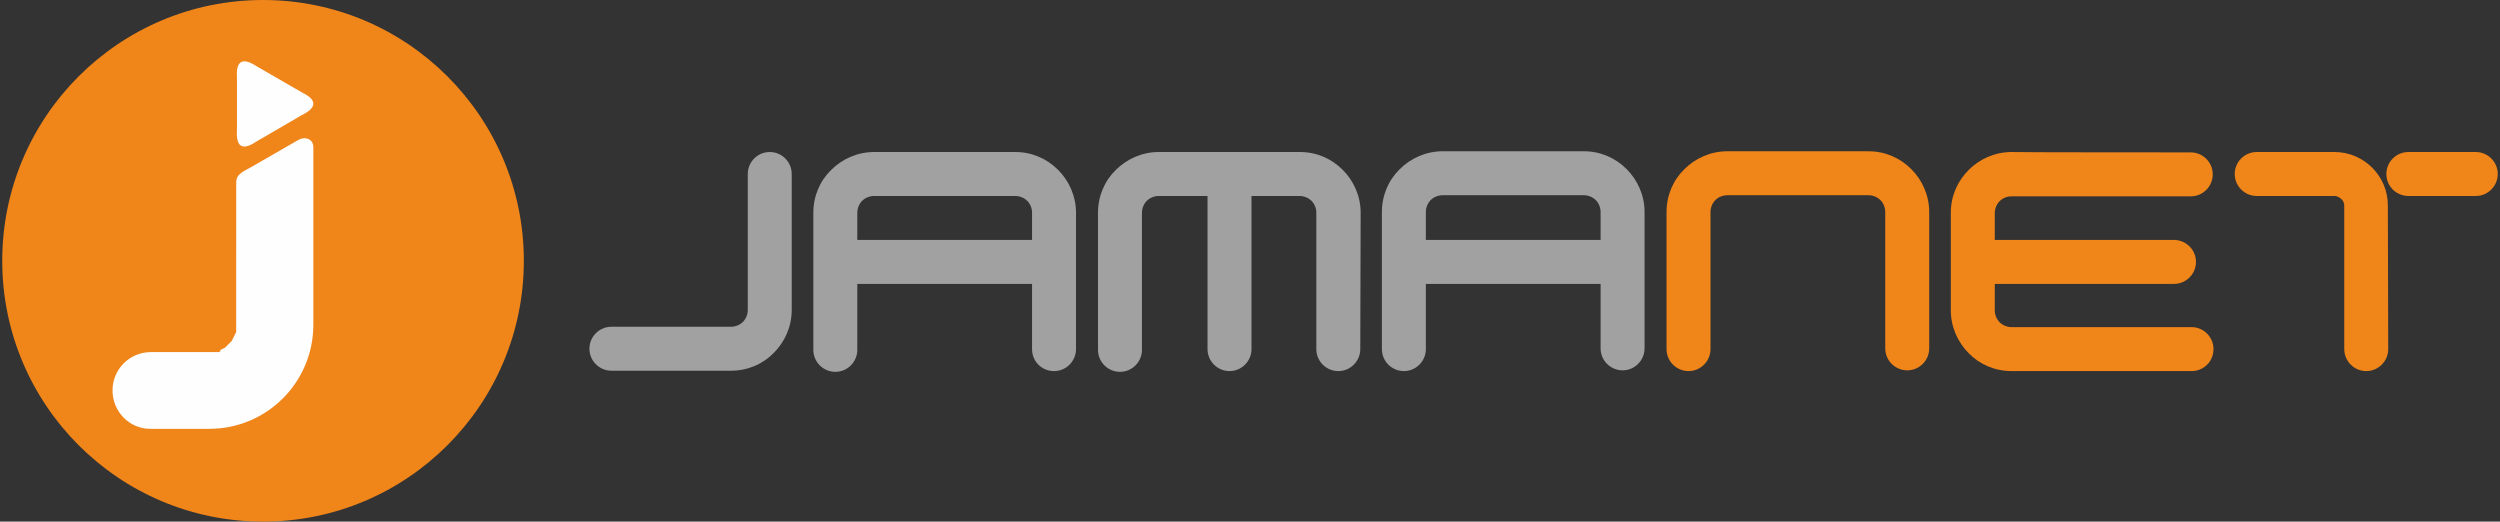
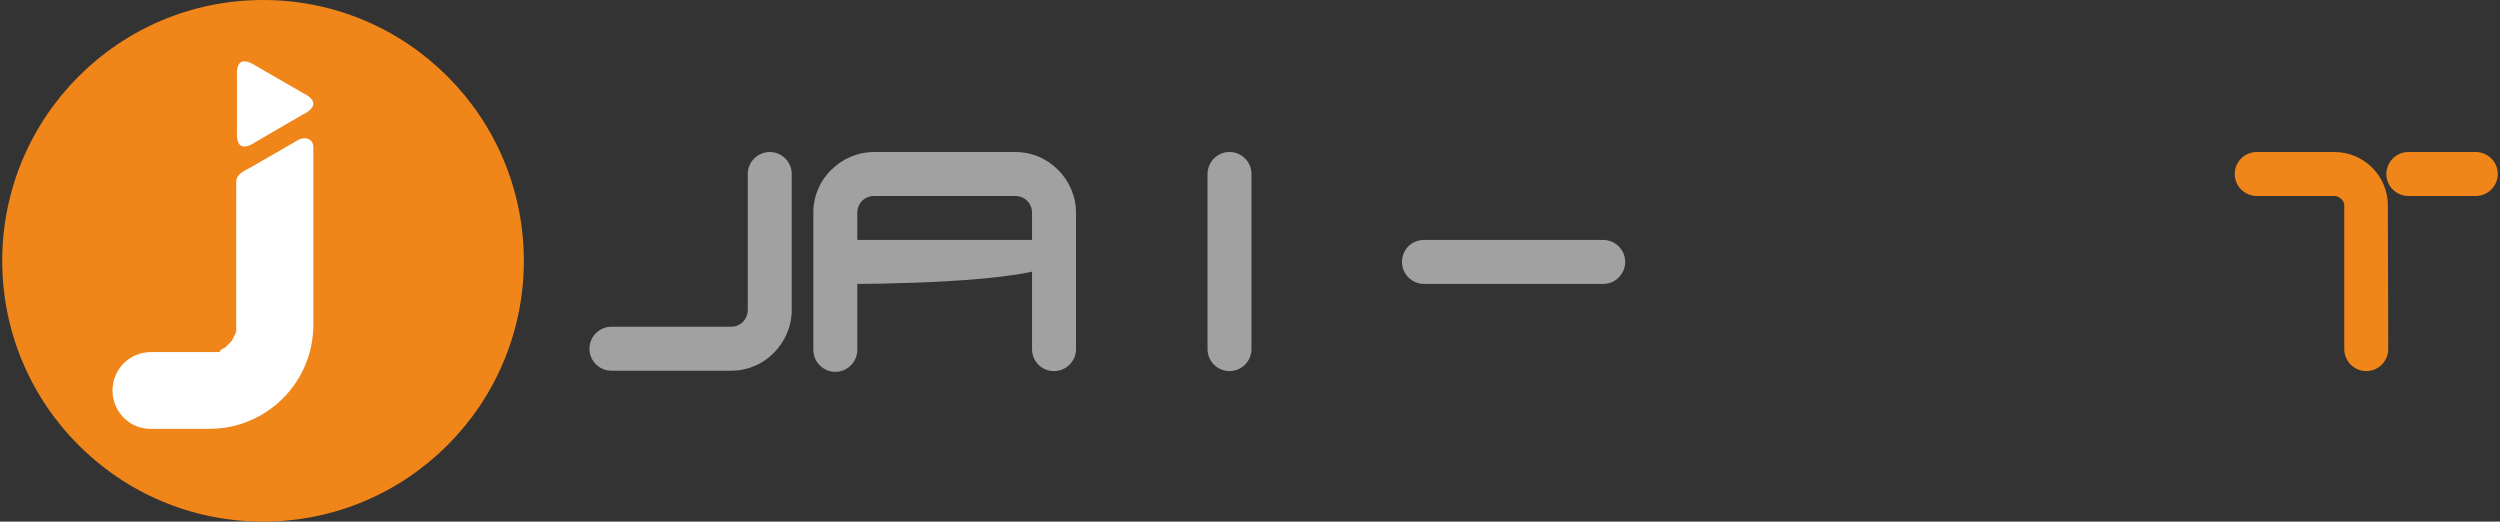
<svg xmlns="http://www.w3.org/2000/svg" version="1.1" id="图层_1" x="0px" y="0px" viewBox="0 0 671 140" style="enable-background:new 0 0 671 140;" xml:space="preserve">
  <rect x="0" y="0" width="671" height="140" fill="#333333" stroke="none" />
  <style type="text/css">
	.st0{fill-rule:evenodd;clip-rule:evenodd;fill:#F08519;}
	.st1{fill-rule:evenodd;clip-rule:evenodd;fill:#FEFEFE;}
	.st2{fill:#A1A1A1;}
	.st3{fill:#F08519;}
</style>
  <g id="图层_x0020_1">
    <g id="_2566285676528">
      <circle class="st0" cx="70.6" cy="70" r="70" />
      <path class="st1" d="M40.6,115.1h-0.1c-5.7,0.1-10.3-4.6-10.3-10.3s4.6-10.3,10.3-10.3h15.8l0.2,0l0,0l0.2,0l0,0l0.2,0v0l0.2,0    l0,0l0.2,0l0,0l0.2,0l0,0l0.2,0l0,0l0.2,0l0,0l0.2,0v0l0.2,0l0.2,0v0l0.2,0l0,0l0.2-0.1l0,0l0.2-0.1h0l0.2-0.1l0,0L59,94l0,0    l0.2-0.1l0,0l0.2-0.1l0,0l0.2-0.1l0,0l0.2-0.1l0,0l0.2-0.1v0l0.2-0.1v0l0.2-0.1l0.1-0.1l0,0l0.1-0.1l0,0l0.1-0.1l0,0l0.1-0.1l0,0    l0.1-0.1l0,0l0.1-0.1h0l0.1-0.1l0.1-0.1l0,0l0.1-0.1h0l0.1-0.1h0l0.1-0.1l0.1-0.1l0,0l0.1-0.1v0l0.1-0.1h0l0.1-0.1l0,0l0.1-0.1    l0,0l0.1-0.1l0,0l0.1-0.1l0.1-0.2l0,0l0.1-0.2l0,0l0.1-0.2l0,0l0.1-0.2v0l0.1-0.2h0l0.1-0.2l0,0l0.1-0.2h0l0.1-0.2l0,0l0.1-0.2h0    l0.1-0.2h0l0.1-0.2l0,0l0.1-0.2l0,0l0-0.2l0-0.2l0,0l0-0.2h0l0-0.2l0,0l0-0.2l0,0l0-0.2l0,0l0-0.2l0,0l0-0.2l0,0l0-0.2l0,0l0-0.2    l0,0l0-0.2V48.9c0-2.3,2.2-3,4.1-4.1L80,37.6c1.9-1.1,4.1-0.3,4.1,1.9v47.7c0,15.4-12.5,27.9-27.9,27.9L40.6,115.1L40.6,115.1    L40.6,115.1z" />
      <path class="st1" d="M81,30.9L68.8,38c-3.7,2.5-5.5,1.5-5.2-3.1V20.8c-0.3-4.5,1.5-5.5,5.3-3l12.3,7.1    C85.1,26.8,85.1,28.9,81,30.9z" />
      <path class="st2" d="M288.8,93.7c0,3.2-2.6,5.9-5.9,5.9s-5.9-2.6-5.9-5.9V57.1c0-1.3-0.5-2.4-1.3-3.2c-0.8-0.8-2-1.3-3.2-1.3    h-37.9c-1.2,0-2.4,0.5-3.2,1.3c-0.8,0.8-1.3,2-1.3,3.2v36.8c0,3.2-2.6,5.9-5.9,5.9c-3.2,0-5.9-2.6-5.9-5.9V57.1    c0-4.5,1.8-8.6,4.8-11.5c2.9-2.9,7-4.8,11.5-4.8h37.9c4.5,0,8.5,1.8,11.5,4.8l0,0c2.9,2.9,4.8,7,4.8,11.5V93.7L288.8,93.7z" />
-       <path class="st2" d="M229.6,76.2c-3.2,0-5.9-2.6-5.9-5.9s2.6-5.9,5.9-5.9h48.1c3.2,0,5.9,2.6,5.9,5.9c0,3.2-2.6,5.9-5.9,5.9    C277.7,76.2,229.6,76.2,229.6,76.2z" />
-       <path class="st2" d="M365.1,93.7c0,3.2-2.6,5.9-5.9,5.9c-3.2,0-5.9-2.6-5.9-5.9V57.1c0-1.3-0.5-2.4-1.3-3.2    c-0.8-0.8-2-1.3-3.2-1.3H311c-1.2,0-2.4,0.5-3.2,1.3c-0.8,0.8-1.3,2-1.3,3.2v36.8c0,3.2-2.6,5.9-5.9,5.9c-3.2,0-5.9-2.6-5.9-5.9    V57.1c0-4.5,1.8-8.6,4.8-11.5c2.9-2.9,7-4.8,11.5-4.8h37.9c4.5,0,8.5,1.8,11.5,4.8l0,0c2.9,2.9,4.8,7,4.8,11.5L365.1,93.7    L365.1,93.7z" />
+       <path class="st2" d="M229.6,76.2c-3.2,0-5.9-2.6-5.9-5.9s2.6-5.9,5.9-5.9h48.1c3.2,0,5.9,2.6,5.9,5.9C277.7,76.2,229.6,76.2,229.6,76.2z" />
      <path class="st2" d="M324.1,46.7c0-3.2,2.6-5.9,5.9-5.9c3.2,0,5.9,2.6,5.9,5.9v47c0,3.2-2.6,5.9-5.9,5.9c-3.2,0-5.9-2.6-5.9-5.9    C324.1,93.7,324.1,46.7,324.1,46.7z" />
-       <path class="st2" d="M441.4,93.5c0,3.2-2.6,5.9-5.9,5.9c-3.2,0-5.9-2.6-5.9-5.9V56.9c0-1.2-0.5-2.4-1.3-3.2    c-0.8-0.8-2-1.3-3.2-1.3h-37.9c-1.2,0-2.4,0.5-3.2,1.3c-0.8,0.8-1.3,2-1.3,3.2v36.8c0,3.2-2.6,5.9-5.9,5.9c-3.2,0-5.9-2.6-5.9-5.9    V56.9c0-4.5,1.8-8.6,4.8-11.5c2.9-2.9,7-4.8,11.5-4.8h37.9c4.5,0,8.5,1.8,11.5,4.8l0,0c2.9,2.9,4.8,7,4.8,11.5    C441.4,56.9,441.4,93.5,441.4,93.5z" />
-       <path class="st3" d="M517.8,93.5c0,3.2-2.6,5.9-5.9,5.9c-3.2,0-5.9-2.6-5.9-5.9V56.9c0-1.2-0.5-2.4-1.3-3.2    c-0.8-0.8-2-1.3-3.2-1.3h-37.9c-1.2,0-2.4,0.5-3.2,1.3c-0.8,0.8-1.3,2-1.3,3.2v36.8c0,3.2-2.6,5.9-5.9,5.9c-3.2,0-5.9-2.6-5.9-5.9    V56.9c0-4.5,1.8-8.6,4.8-11.5c2.9-2.9,7-4.8,11.5-4.8h37.9c4.5,0,8.5,1.8,11.5,4.8l0,0c2.9,2.9,4.8,7,4.8,11.5L517.8,93.5    L517.8,93.5z" />
-       <path class="st3" d="M588,40.9c3.2,0,5.9,2.6,5.9,5.9c0,3.2-2.6,5.9-5.9,5.9h-48.1c-1.3,0-2.4,0.5-3.2,1.3c-0.8,0.8-1.3,2-1.3,3.2    v26.1c0,1.2,0.5,2.4,1.3,3.2c0.8,0.8,2,1.3,3.2,1.3h48.3c3.2,0,5.9,2.6,5.9,5.9s-2.6,5.9-5.9,5.9h-48.3c-4.5,0-8.6-1.8-11.5-4.8    c-2.9-2.9-4.8-7-4.8-11.5V57.1c0-4.5,1.8-8.5,4.8-11.5l0,0c2.9-2.9,7-4.8,11.5-4.8C539.9,40.9,588,40.9,588,40.9z" />
      <path class="st3" d="M641,93.7c0,3.2-2.6,5.9-5.9,5.9c-3.2,0-5.9-2.6-5.9-5.9V55.2c0-0.7-0.3-1.4-0.8-1.8s-1.1-0.8-1.8-0.8h-20.9    c-3.2,0-5.9-2.6-5.9-5.9c0-3.2,2.6-5.9,5.9-5.9h20.9c3.9,0,7.5,1.6,10.1,4.2c2.6,2.6,4.2,6.2,4.2,10.1L641,93.7L641,93.7z" />
      <path class="st3" d="M646.4,52.6c-3.2,0-5.9-2.6-5.9-5.9c0-3.2,2.6-5.9,5.9-5.9h18.1c3.2,0,5.9,2.6,5.9,5.9c0,3.2-2.6,5.9-5.9,5.9    H646.4z" />
      <path class="st2" d="M382.2,76.2c-3.2,0-5.9-2.6-5.9-5.9s2.6-5.9,5.9-5.9h48.1c3.2,0,5.9,2.6,5.9,5.9c0,3.2-2.6,5.9-5.9,5.9    L382.2,76.2L382.2,76.2z" />
-       <path class="st3" d="M535.4,76.2c-3.2,0-5.9-2.6-5.9-5.9s2.6-5.9,5.9-5.9h48.1c3.2,0,5.9,2.6,5.9,5.9c0,3.2-2.6,5.9-5.9,5.9    C583.5,76.2,535.4,76.2,535.4,76.2z" />
      <path class="st2" d="M212.5,74.9V57.1V46.7c0-3.2-2.6-5.9-5.9-5.9c-3.2,0-5.9,2.6-5.9,5.9v10.4v17.7v8.4c0,1.2-0.5,2.4-1.3,3.2    s-2,1.3-3.2,1.3h-32.1c-3.2,0-5.9,2.6-5.9,5.9c0,3.2,2.6,5.9,5.9,5.9h32.1c4.5,0,8.6-1.8,11.5-4.8c2.9-2.9,4.8-7,4.8-11.5    C212.5,83.3,212.5,74.9,212.5,74.9z" />
    </g>
  </g>
</svg>